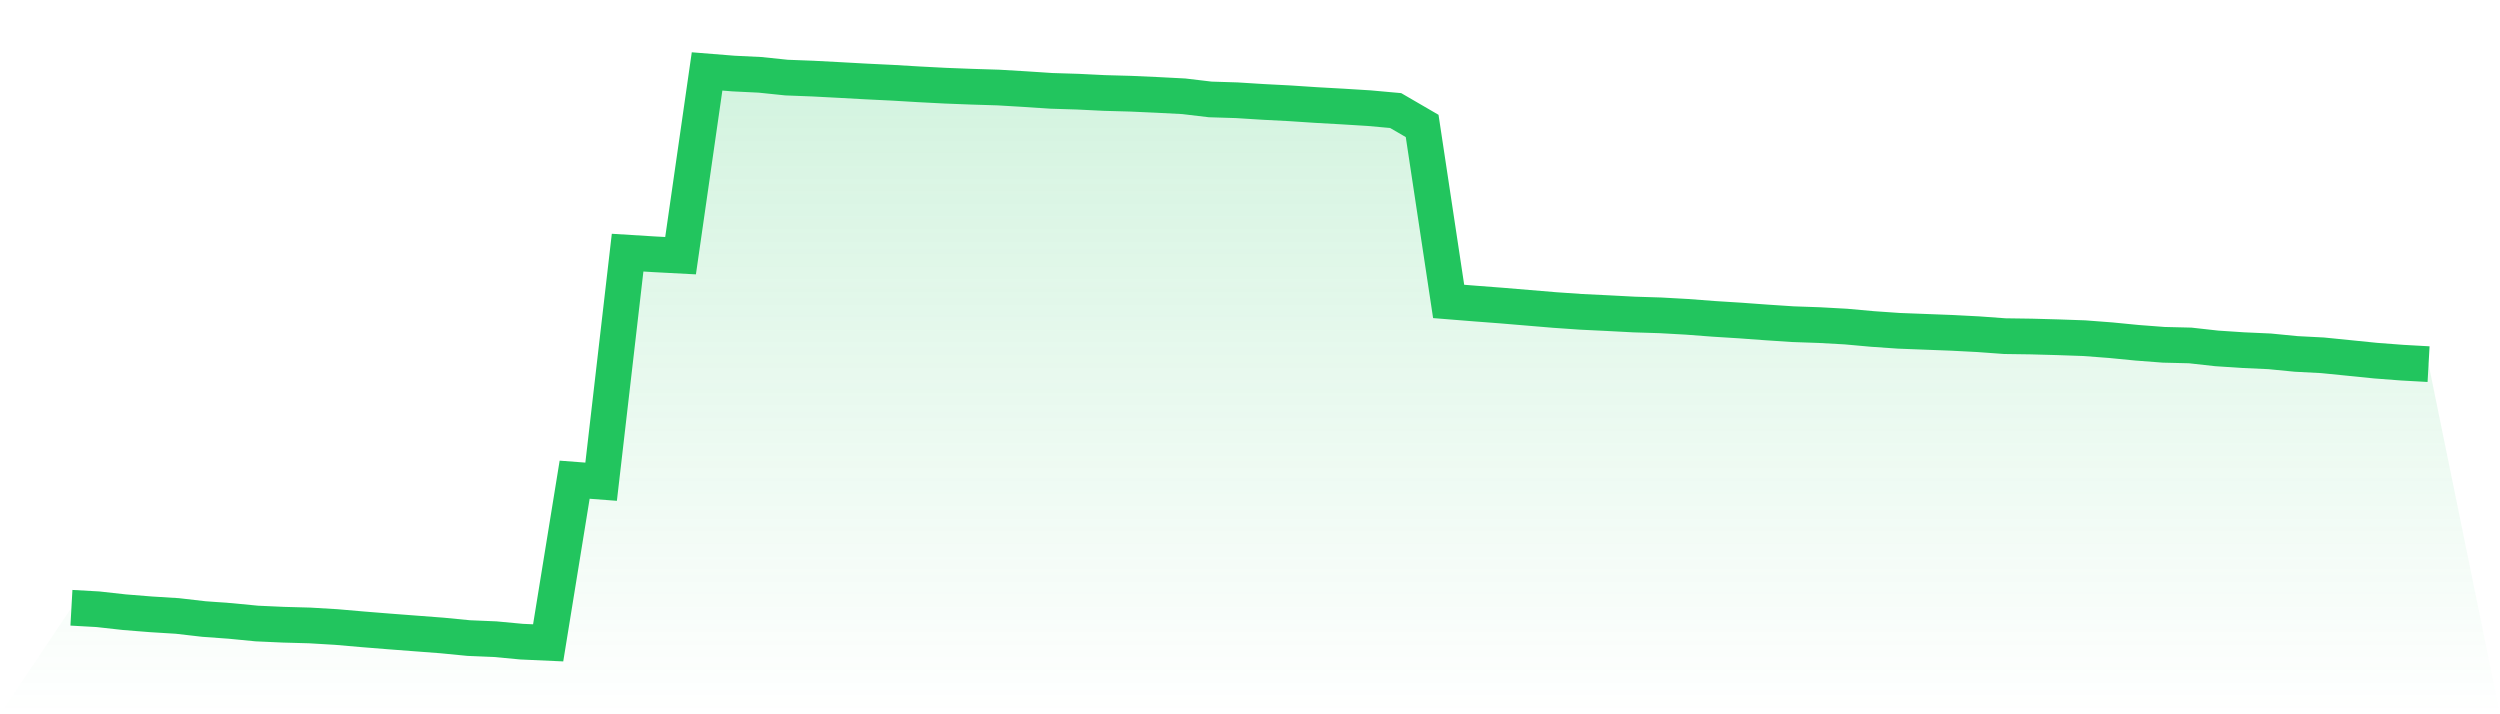
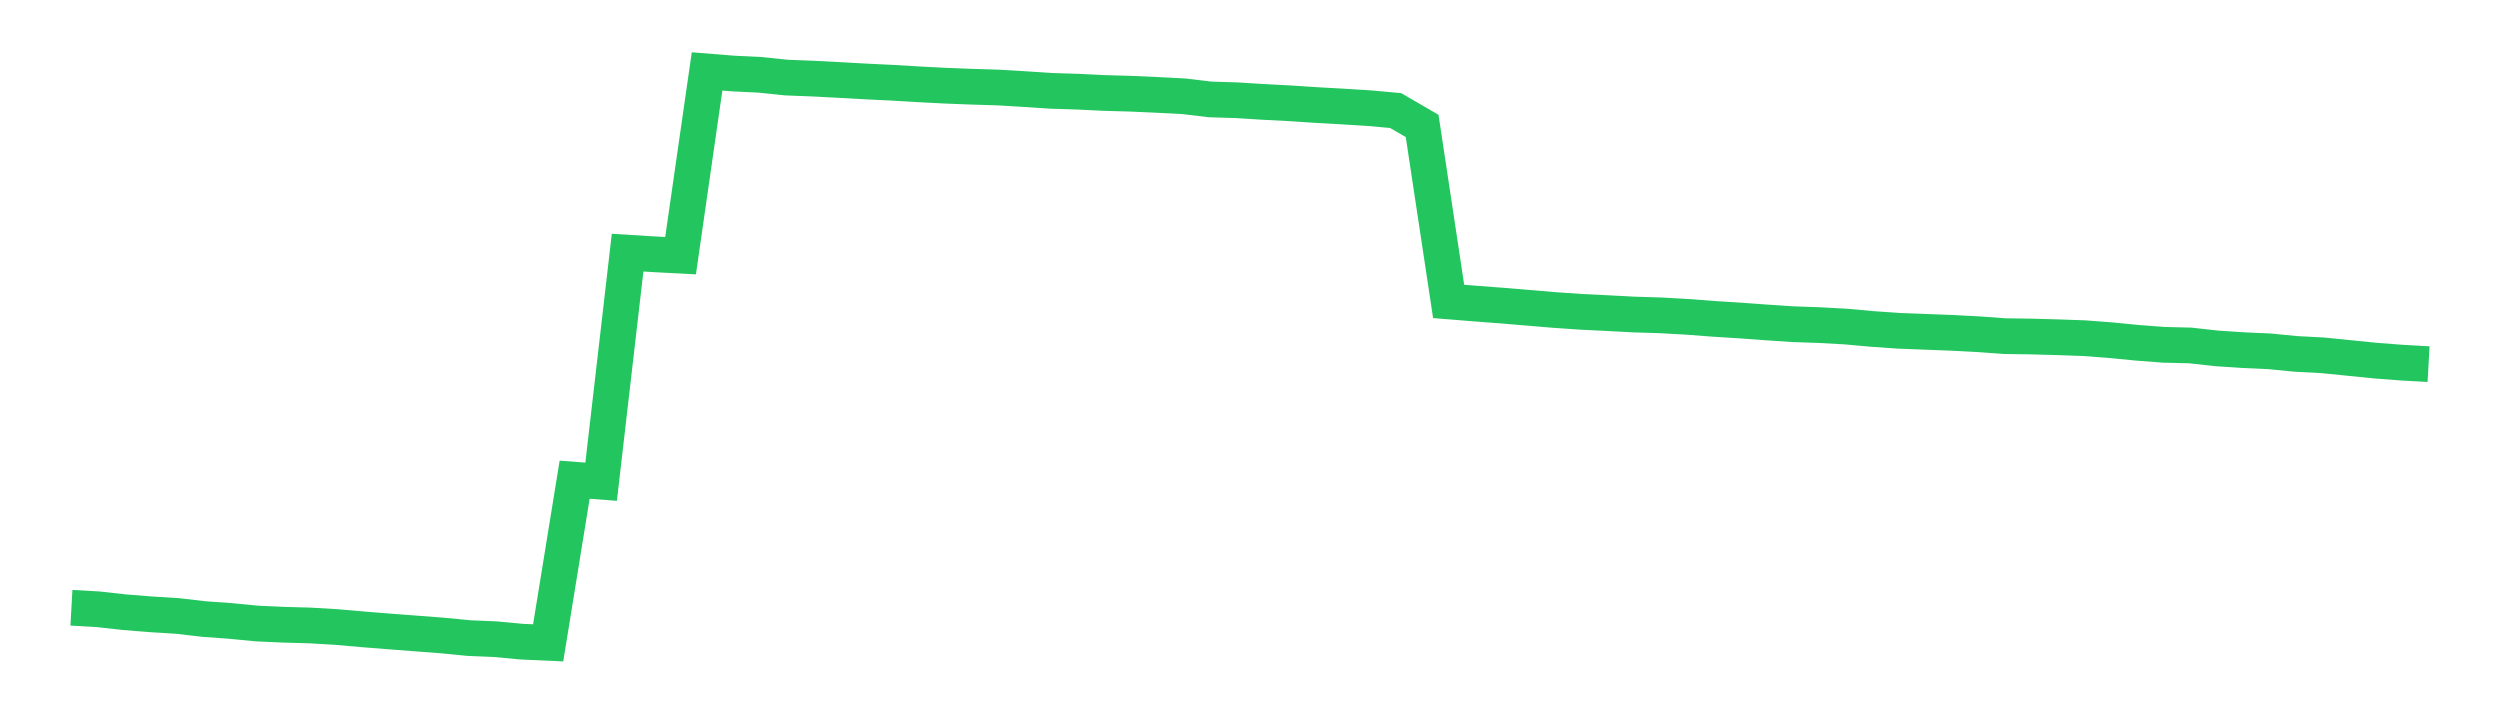
<svg xmlns="http://www.w3.org/2000/svg" viewBox="0 0 140 40">
  <defs>
    <linearGradient id="gradient" x1="0" x2="0" y1="0" y2="1">
      <stop offset="0%" stop-color="#22c55e" stop-opacity="0.2" />
      <stop offset="100%" stop-color="#22c55e" stop-opacity="0" />
    </linearGradient>
  </defs>
-   <path d="M4,34.035 L4,34.035 L5.483,34.118 L6.966,34.283 L8.449,34.402 L9.933,34.494 L11.416,34.665 L12.899,34.773 L14.382,34.917 L15.865,34.984 L17.348,35.025 L18.831,35.113 L20.315,35.242 L21.798,35.361 L23.281,35.474 L24.764,35.587 L26.247,35.732 L27.73,35.794 L29.213,35.933 L30.697,36 L32.18,26.863 L33.663,26.976 L35.146,14.148 L36.629,14.24 L38.112,14.318 L39.596,4 L41.079,4.119 L42.562,4.191 L44.045,4.345 L45.528,4.402 L47.011,4.48 L48.494,4.562 L49.978,4.634 L51.461,4.722 L52.944,4.799 L54.427,4.856 L55.91,4.902 L57.393,4.99 L58.876,5.088 L60.36,5.134 L61.843,5.207 L63.326,5.248 L64.809,5.315 L66.292,5.392 L67.775,5.568 L69.258,5.614 L70.742,5.707 L72.225,5.784 L73.708,5.882 L75.191,5.965 L76.674,6.057 L78.157,6.191 L79.64,7.053 L81.124,16.88 L82.607,16.999 L84.09,17.112 L85.573,17.236 L87.056,17.36 L88.539,17.463 L90.022,17.535 L91.506,17.613 L92.989,17.659 L94.472,17.742 L95.955,17.855 L97.438,17.948 L98.921,18.056 L100.404,18.154 L101.888,18.206 L103.371,18.288 L104.854,18.422 L106.337,18.525 L107.82,18.582 L109.303,18.639 L110.787,18.716 L112.27,18.824 L113.753,18.845 L115.236,18.886 L116.719,18.938 L118.202,19.051 L119.685,19.196 L121.169,19.309 L122.652,19.345 L124.135,19.51 L125.618,19.608 L127.101,19.675 L128.584,19.82 L130.067,19.897 L131.551,20.046 L133.034,20.196 L134.517,20.309 L136,20.392 L140,40 L0,40 z" fill="url(#gradient)" />
  <path d="M4,34.035 L4,34.035 L5.483,34.118 L6.966,34.283 L8.449,34.402 L9.933,34.494 L11.416,34.665 L12.899,34.773 L14.382,34.917 L15.865,34.984 L17.348,35.025 L18.831,35.113 L20.315,35.242 L21.798,35.361 L23.281,35.474 L24.764,35.587 L26.247,35.732 L27.73,35.794 L29.213,35.933 L30.697,36 L32.18,26.863 L33.663,26.976 L35.146,14.148 L36.629,14.24 L38.112,14.318 L39.596,4 L41.079,4.119 L42.562,4.191 L44.045,4.345 L45.528,4.402 L47.011,4.48 L48.494,4.562 L49.978,4.634 L51.461,4.722 L52.944,4.799 L54.427,4.856 L55.91,4.902 L57.393,4.99 L58.876,5.088 L60.36,5.134 L61.843,5.207 L63.326,5.248 L64.809,5.315 L66.292,5.392 L67.775,5.568 L69.258,5.614 L70.742,5.707 L72.225,5.784 L73.708,5.882 L75.191,5.965 L76.674,6.057 L78.157,6.191 L79.64,7.053 L81.124,16.88 L82.607,16.999 L84.09,17.112 L85.573,17.236 L87.056,17.36 L88.539,17.463 L90.022,17.535 L91.506,17.613 L92.989,17.659 L94.472,17.742 L95.955,17.855 L97.438,17.948 L98.921,18.056 L100.404,18.154 L101.888,18.206 L103.371,18.288 L104.854,18.422 L106.337,18.525 L107.82,18.582 L109.303,18.639 L110.787,18.716 L112.27,18.824 L113.753,18.845 L115.236,18.886 L116.719,18.938 L118.202,19.051 L119.685,19.196 L121.169,19.309 L122.652,19.345 L124.135,19.51 L125.618,19.608 L127.101,19.675 L128.584,19.82 L130.067,19.897 L131.551,20.046 L133.034,20.196 L134.517,20.309 L136,20.392" fill="none" stroke="#22c55e" stroke-width="2" />
</svg>